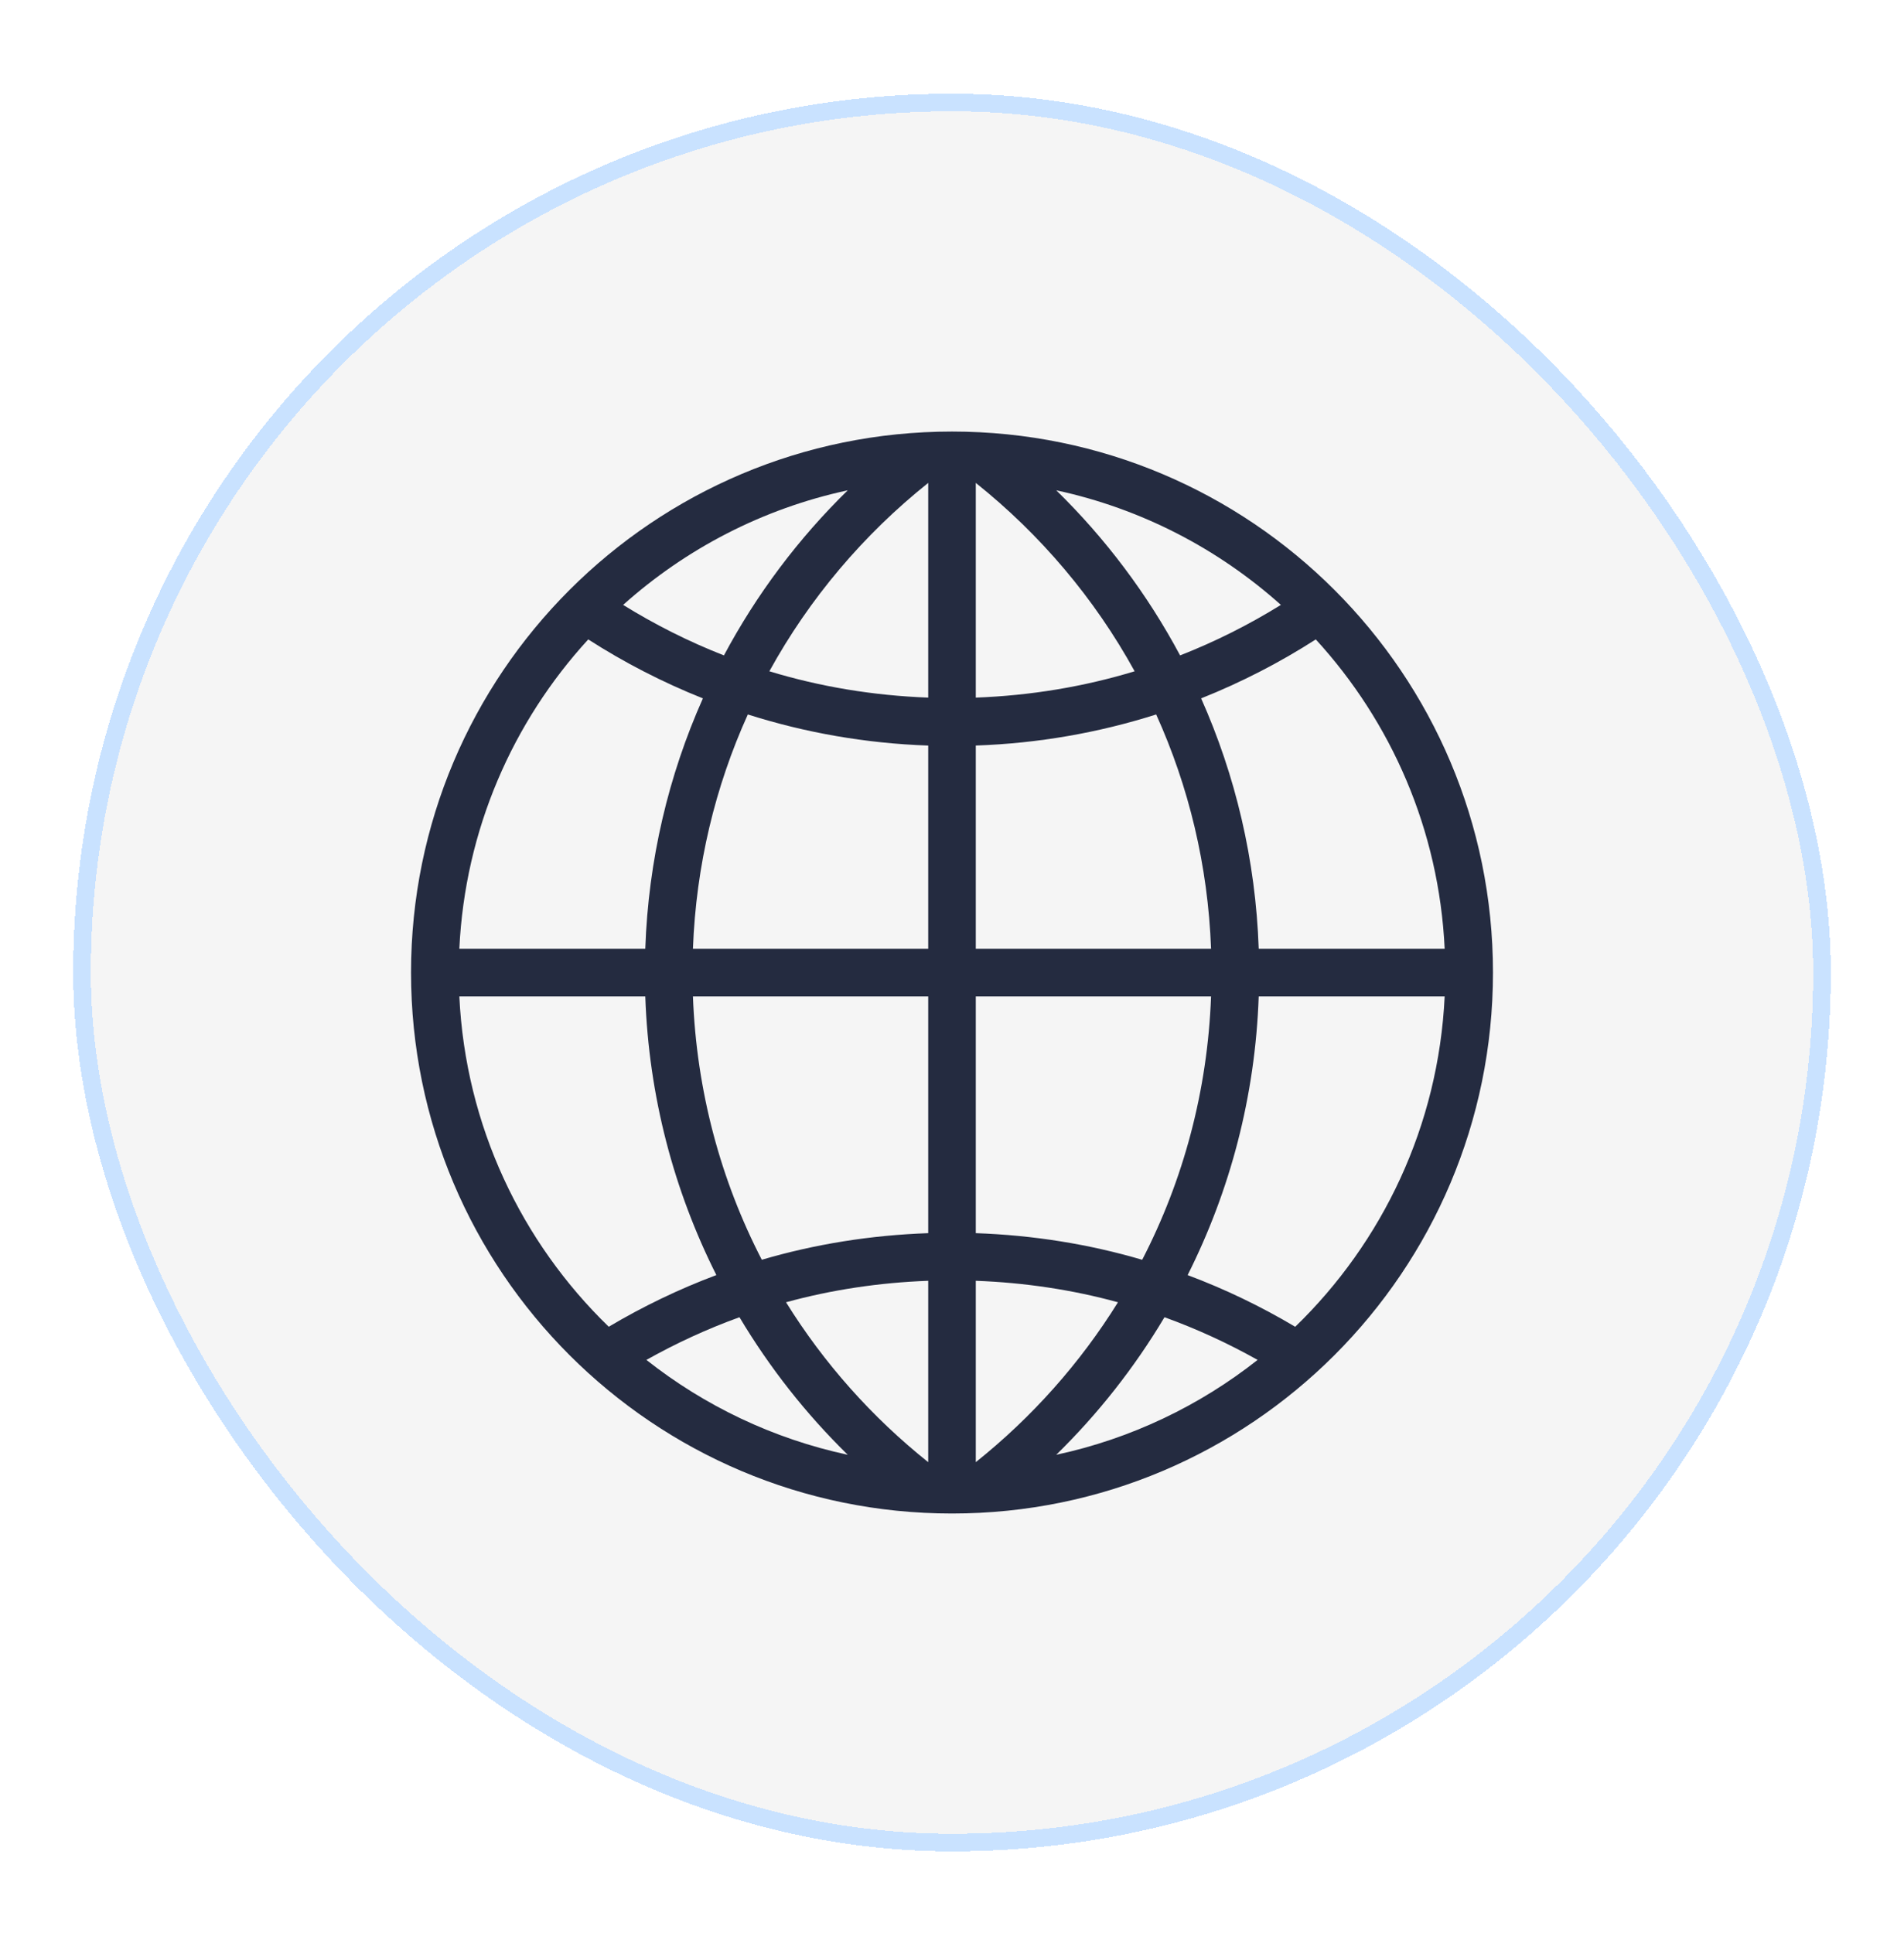
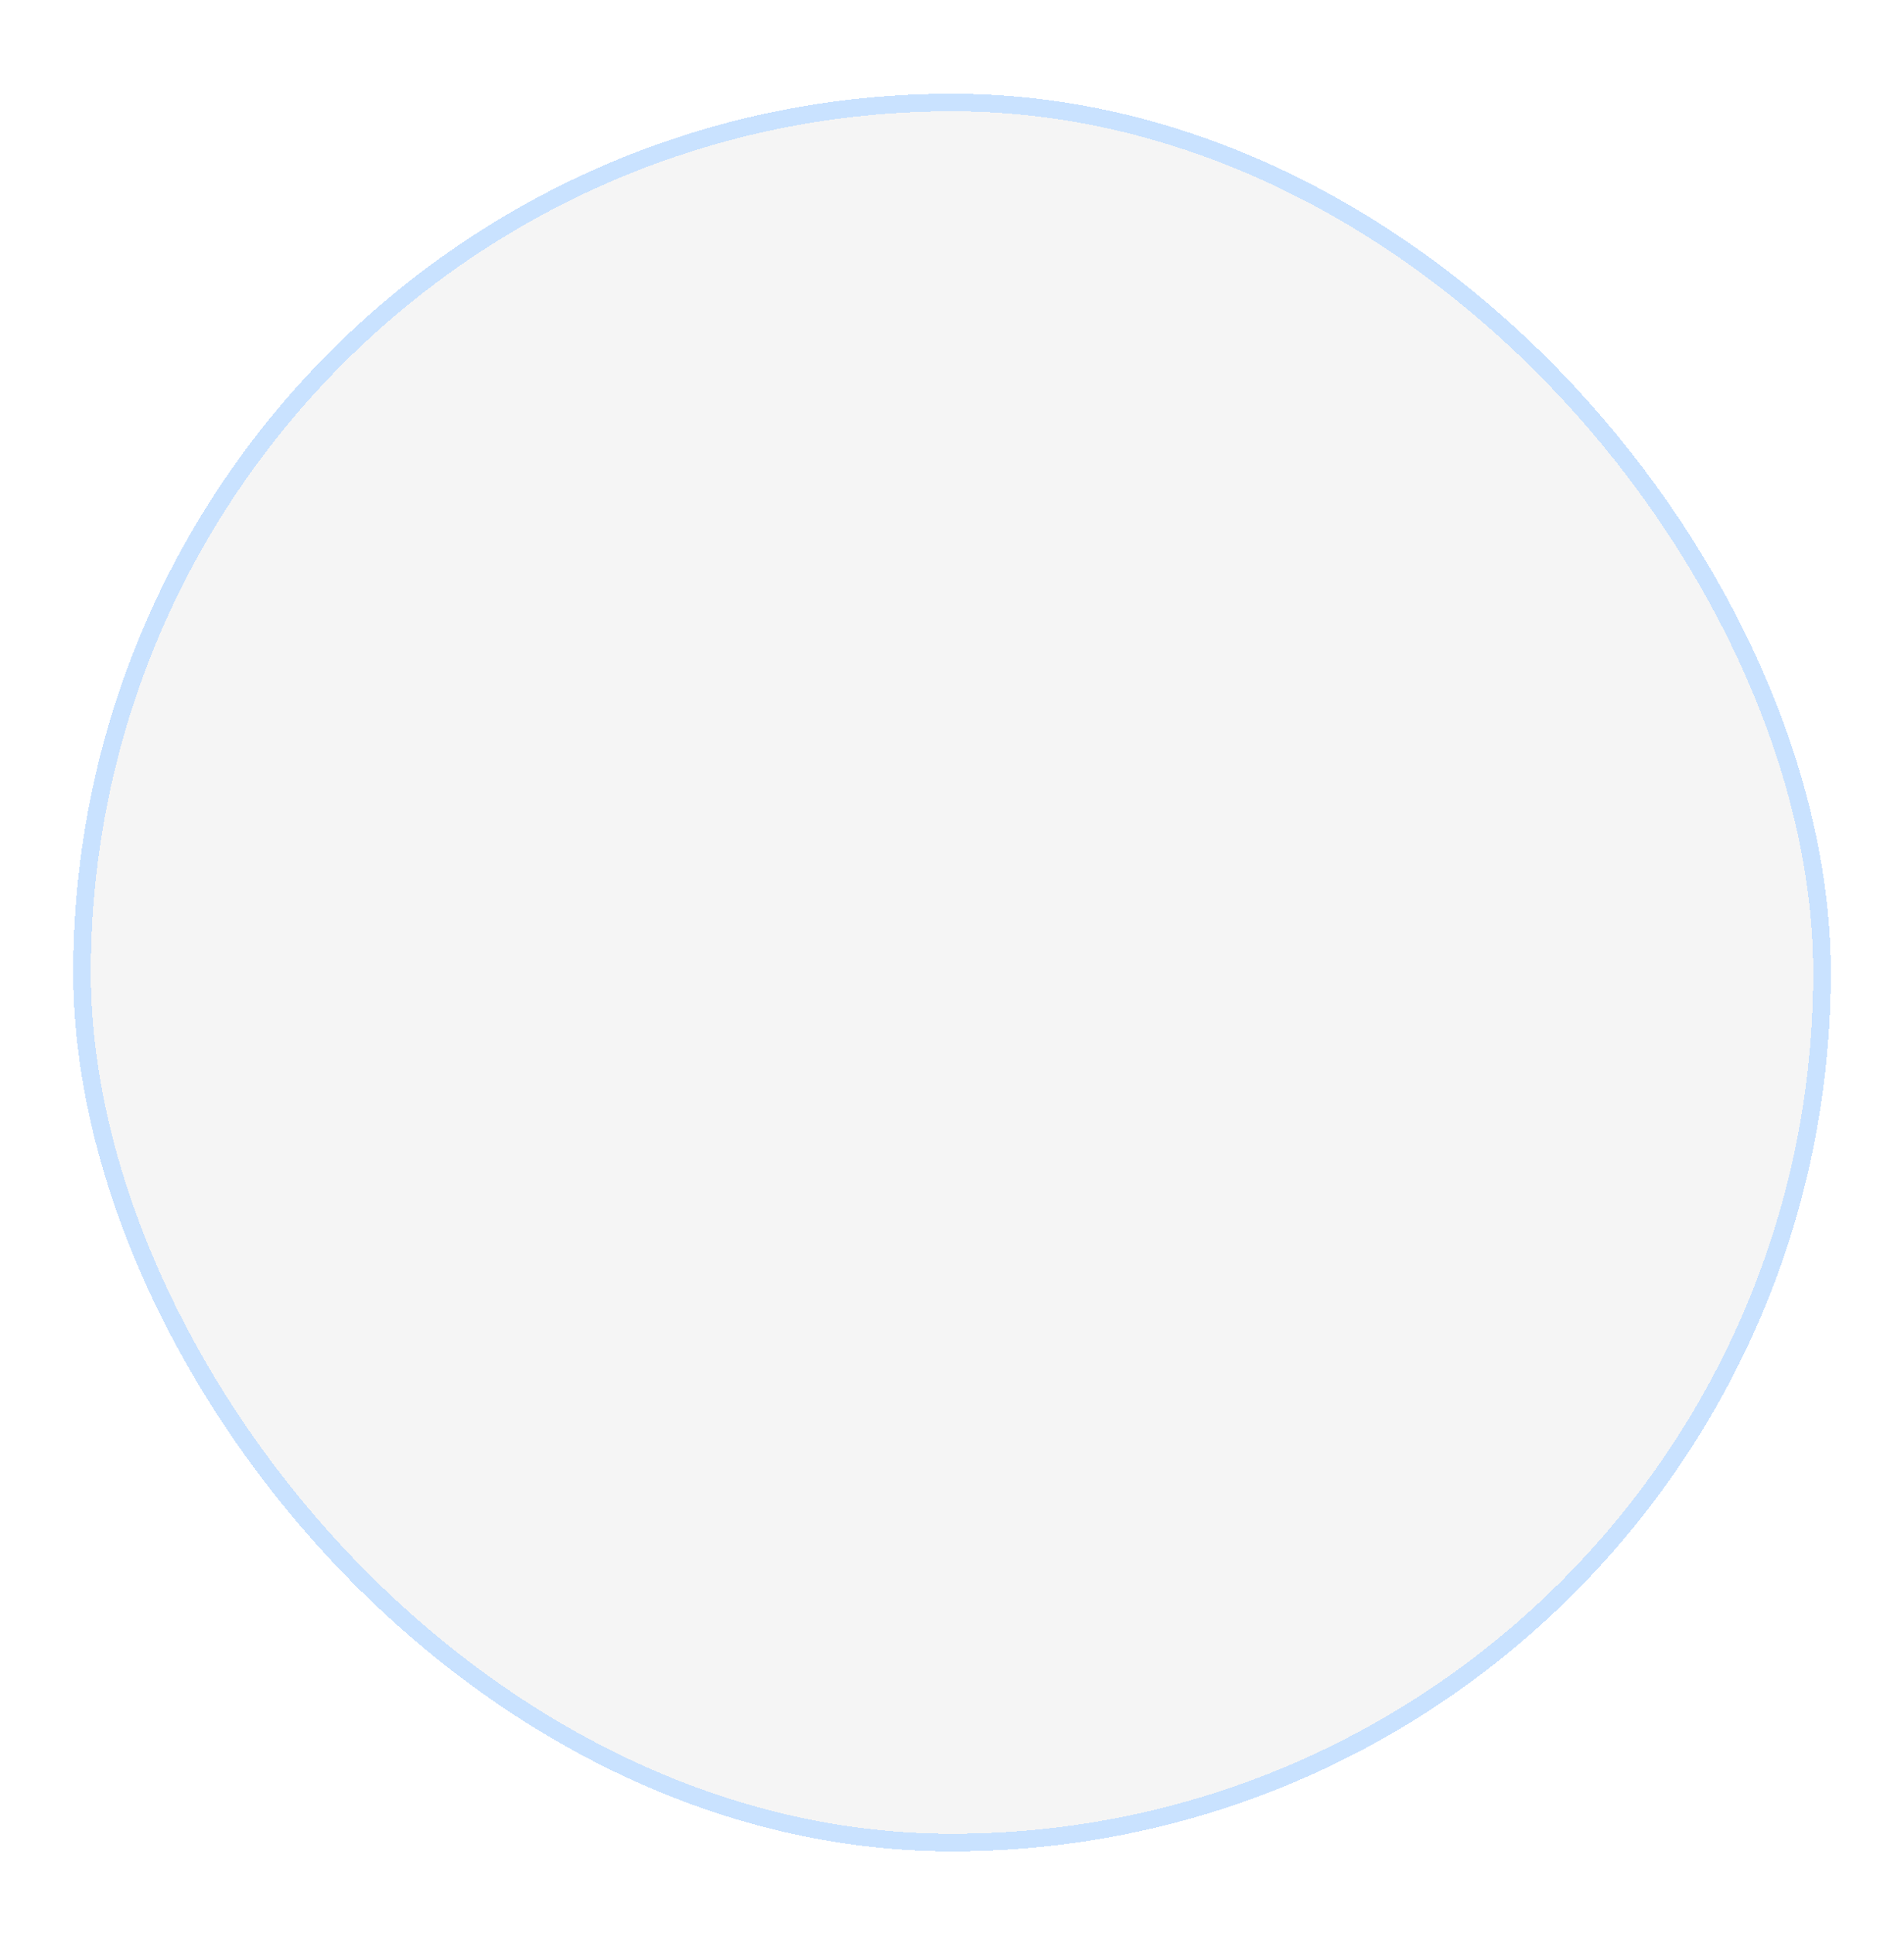
<svg xmlns="http://www.w3.org/2000/svg" width="65" height="66" viewBox="0 0 65 66" fill="none">
  <g filter="url(#filter0_d_361_31633)">
    <rect x="2.5" y="2" width="60" height="60" rx="30" fill="#F5F5F5" shape-rendering="crispEdges" />
    <rect x="2.8" y="2.3" width="59.4" height="59.4" rx="29.7" stroke="#C9E2FF" stroke-width="0.6" shape-rendering="crispEdges" />
-     <path fill-rule="evenodd" clip-rule="evenodd" d="M32.5 13.532C22.3 13.532 14.032 21.801 14.032 32C14.032 42.2 22.3 50.468 32.5 50.468C42.7 50.468 50.968 42.2 50.968 32C50.968 21.801 42.7 13.532 32.5 13.532ZM26.265 21.716C27.632 19.229 29.483 17.046 31.688 15.285V22.615C29.807 22.545 27.988 22.241 26.265 21.716ZM38.735 21.716C37.368 19.229 35.517 17.046 33.312 15.285V22.615C35.193 22.545 37.011 22.24 38.735 21.716ZM24.714 21.174C23.509 20.702 22.36 20.123 21.273 19.45C23.409 17.537 26.035 16.163 28.941 15.538C27.259 17.182 25.831 19.082 24.714 21.174ZM40.287 21.174C39.169 19.082 37.741 17.182 36.059 15.538C38.965 16.163 41.591 17.537 43.728 19.45C42.641 20.123 41.492 20.702 40.287 21.174ZM15.681 31.188C15.875 27.123 17.506 23.439 20.082 20.628C21.312 21.418 22.621 22.093 23.996 22.641C22.825 25.267 22.134 28.153 22.029 31.188H15.681ZM42.971 31.188C42.866 28.153 42.175 25.267 41.005 22.641C42.379 22.093 43.689 21.418 44.919 20.628C47.494 23.439 49.126 27.123 49.319 31.188H42.971ZM33.312 31.188V24.251C35.452 24.177 37.517 23.811 39.47 23.19C40.581 25.643 41.238 28.344 41.344 31.187L33.312 31.188ZM23.656 31.188C23.762 28.344 24.419 25.643 25.53 23.19C27.483 23.811 29.548 24.177 31.688 24.252V31.188H23.656ZM20.782 44.092C17.805 41.207 15.892 37.234 15.681 32.813H22.029C22.147 36.226 23.008 39.45 24.456 42.328C23.172 42.809 21.945 43.402 20.782 44.092ZM26.007 41.805C24.606 39.096 23.777 36.046 23.656 32.813H31.688V40.897C29.722 40.966 27.818 41.273 26.007 41.805ZM33.312 40.897V32.813H41.344C41.224 36.045 40.394 39.096 38.993 41.806C37.182 41.273 35.278 40.966 33.312 40.897ZM40.544 42.329C41.992 39.45 42.853 36.227 42.971 32.813H49.319C49.108 37.234 47.195 41.207 44.217 44.093C43.054 43.402 41.828 42.809 40.544 42.329ZM31.688 48.715C29.775 47.188 28.129 45.343 26.834 43.256C28.387 42.831 30.013 42.585 31.688 42.523V48.715ZM33.312 48.715V42.523C34.987 42.585 36.613 42.831 38.166 43.256C36.871 45.342 35.224 47.187 33.312 48.715ZM28.941 48.463C26.387 47.914 24.047 46.788 22.067 45.224C23.08 44.656 24.14 44.166 25.245 43.767C26.273 45.49 27.516 47.069 28.941 48.463ZM36.058 48.463C37.484 47.069 38.727 45.49 39.754 43.767C40.859 44.167 41.92 44.656 42.933 45.224C40.953 46.788 38.613 47.914 36.058 48.463Z" fill="#242B40" />
  </g>
  <defs>
    <filter id="filter0_d_361_31633" x="0.1" y="0.8" width="64.8" height="64.8" filterUnits="userSpaceOnUse" color-interpolation-filters="sRGB">
      <feFlood flood-opacity="0" result="BackgroundImageFix" />
      <feColorMatrix in="SourceAlpha" type="matrix" values="0 0 0 0 0 0 0 0 0 0 0 0 0 0 0 0 0 0 127 0" result="hardAlpha" />
      <feOffset dy="1.2" />
      <feGaussianBlur stdDeviation="1.2" />
      <feComposite in2="hardAlpha" operator="out" />
      <feColorMatrix type="matrix" values="0 0 0 0 0 0 0 0 0 0 0 0 0 0 0 0 0 0 0.08 0" />
      <feBlend mode="normal" in2="BackgroundImageFix" result="effect1_dropShadow_361_31633" />
      <feBlend mode="normal" in="SourceGraphic" in2="effect1_dropShadow_361_31633" result="shape" />
    </filter>
  </defs>
</svg>